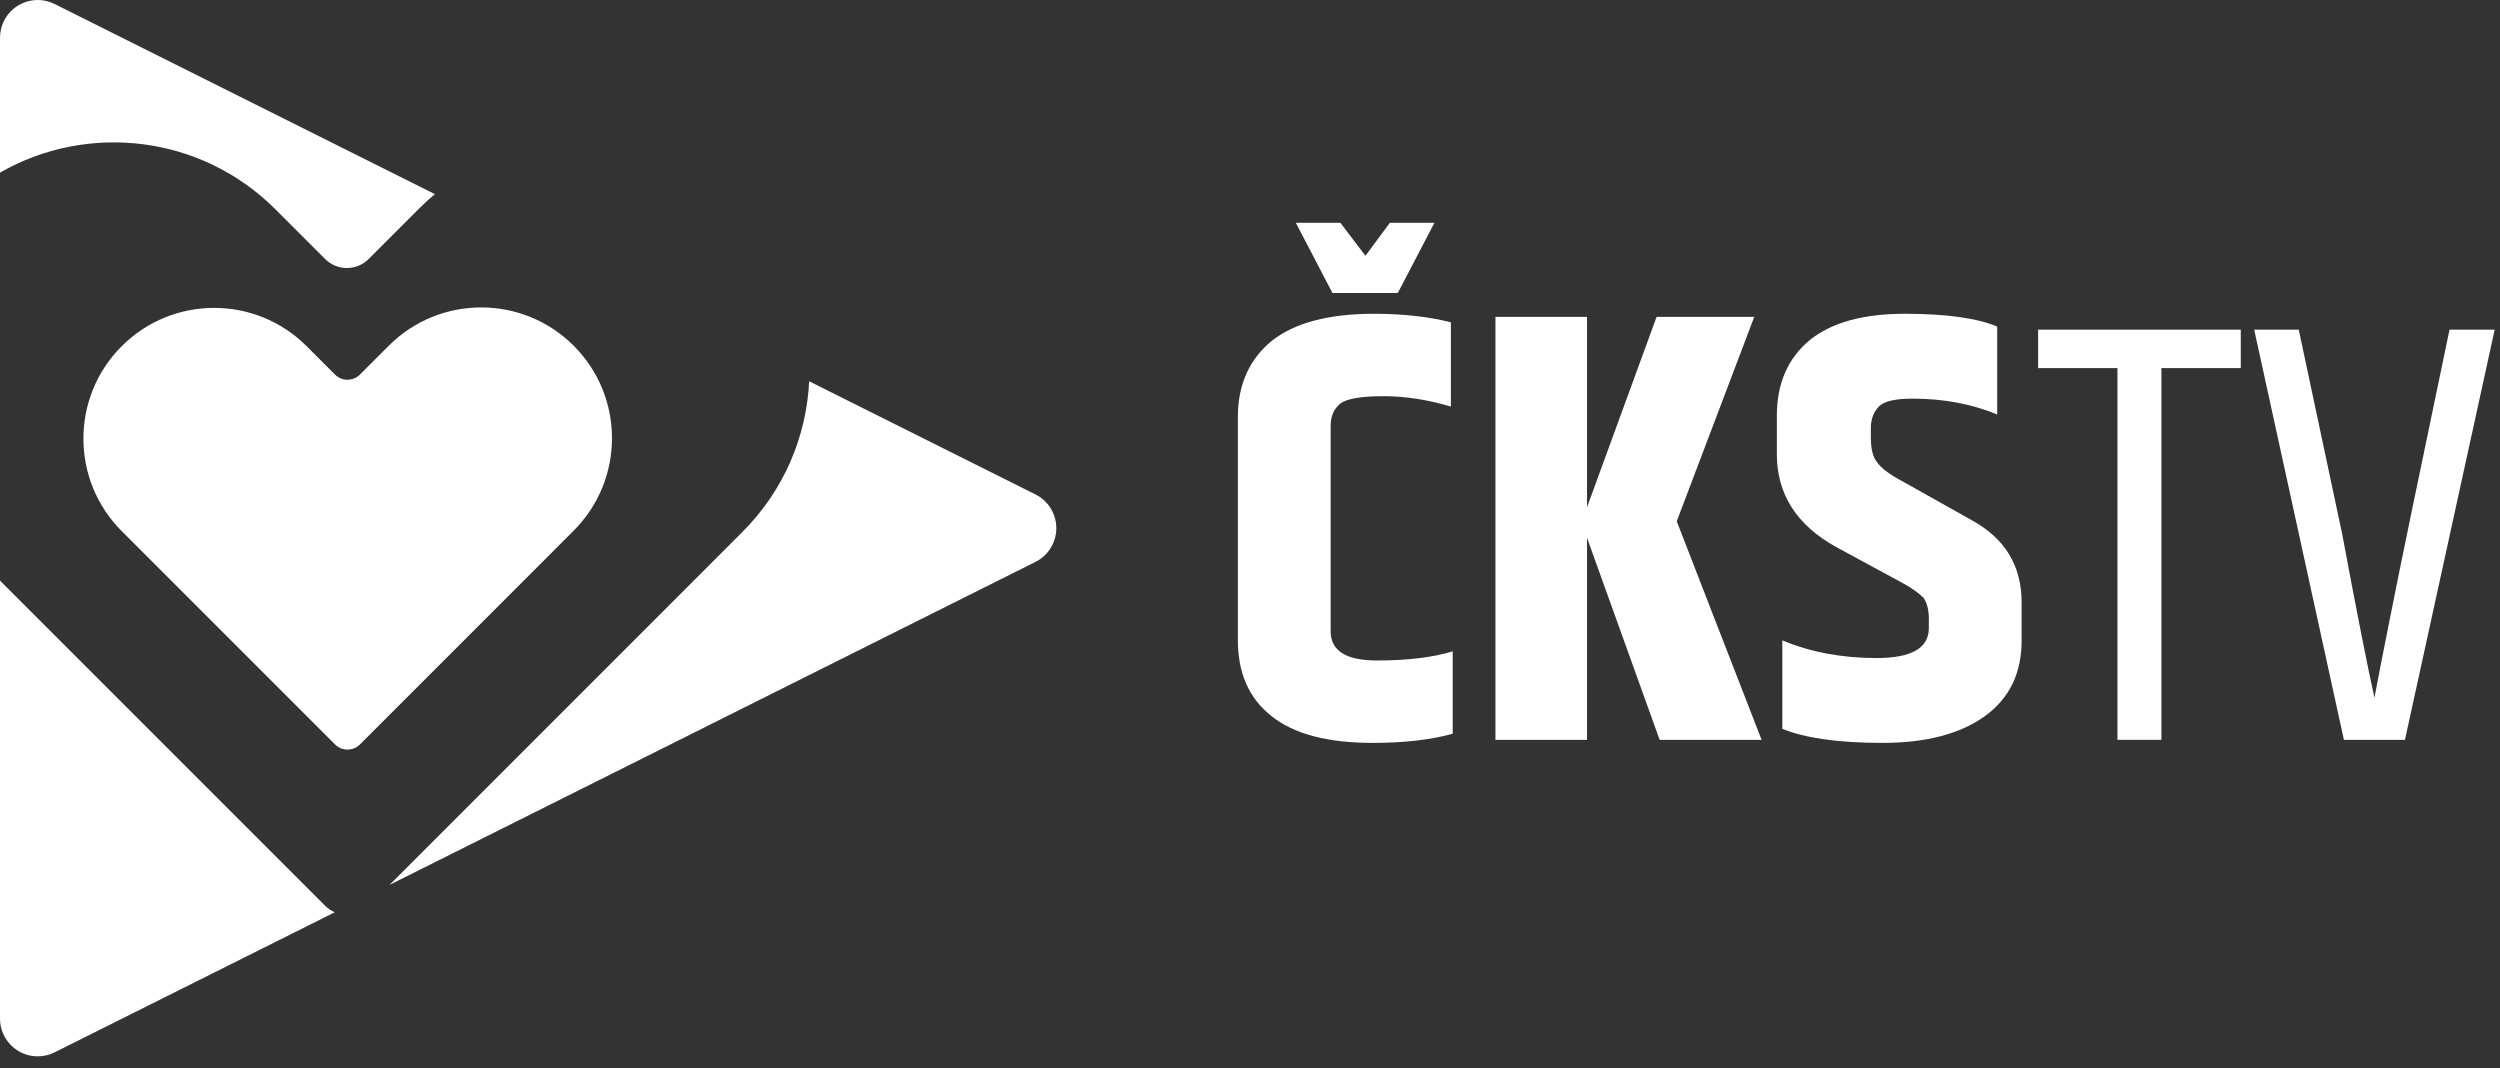
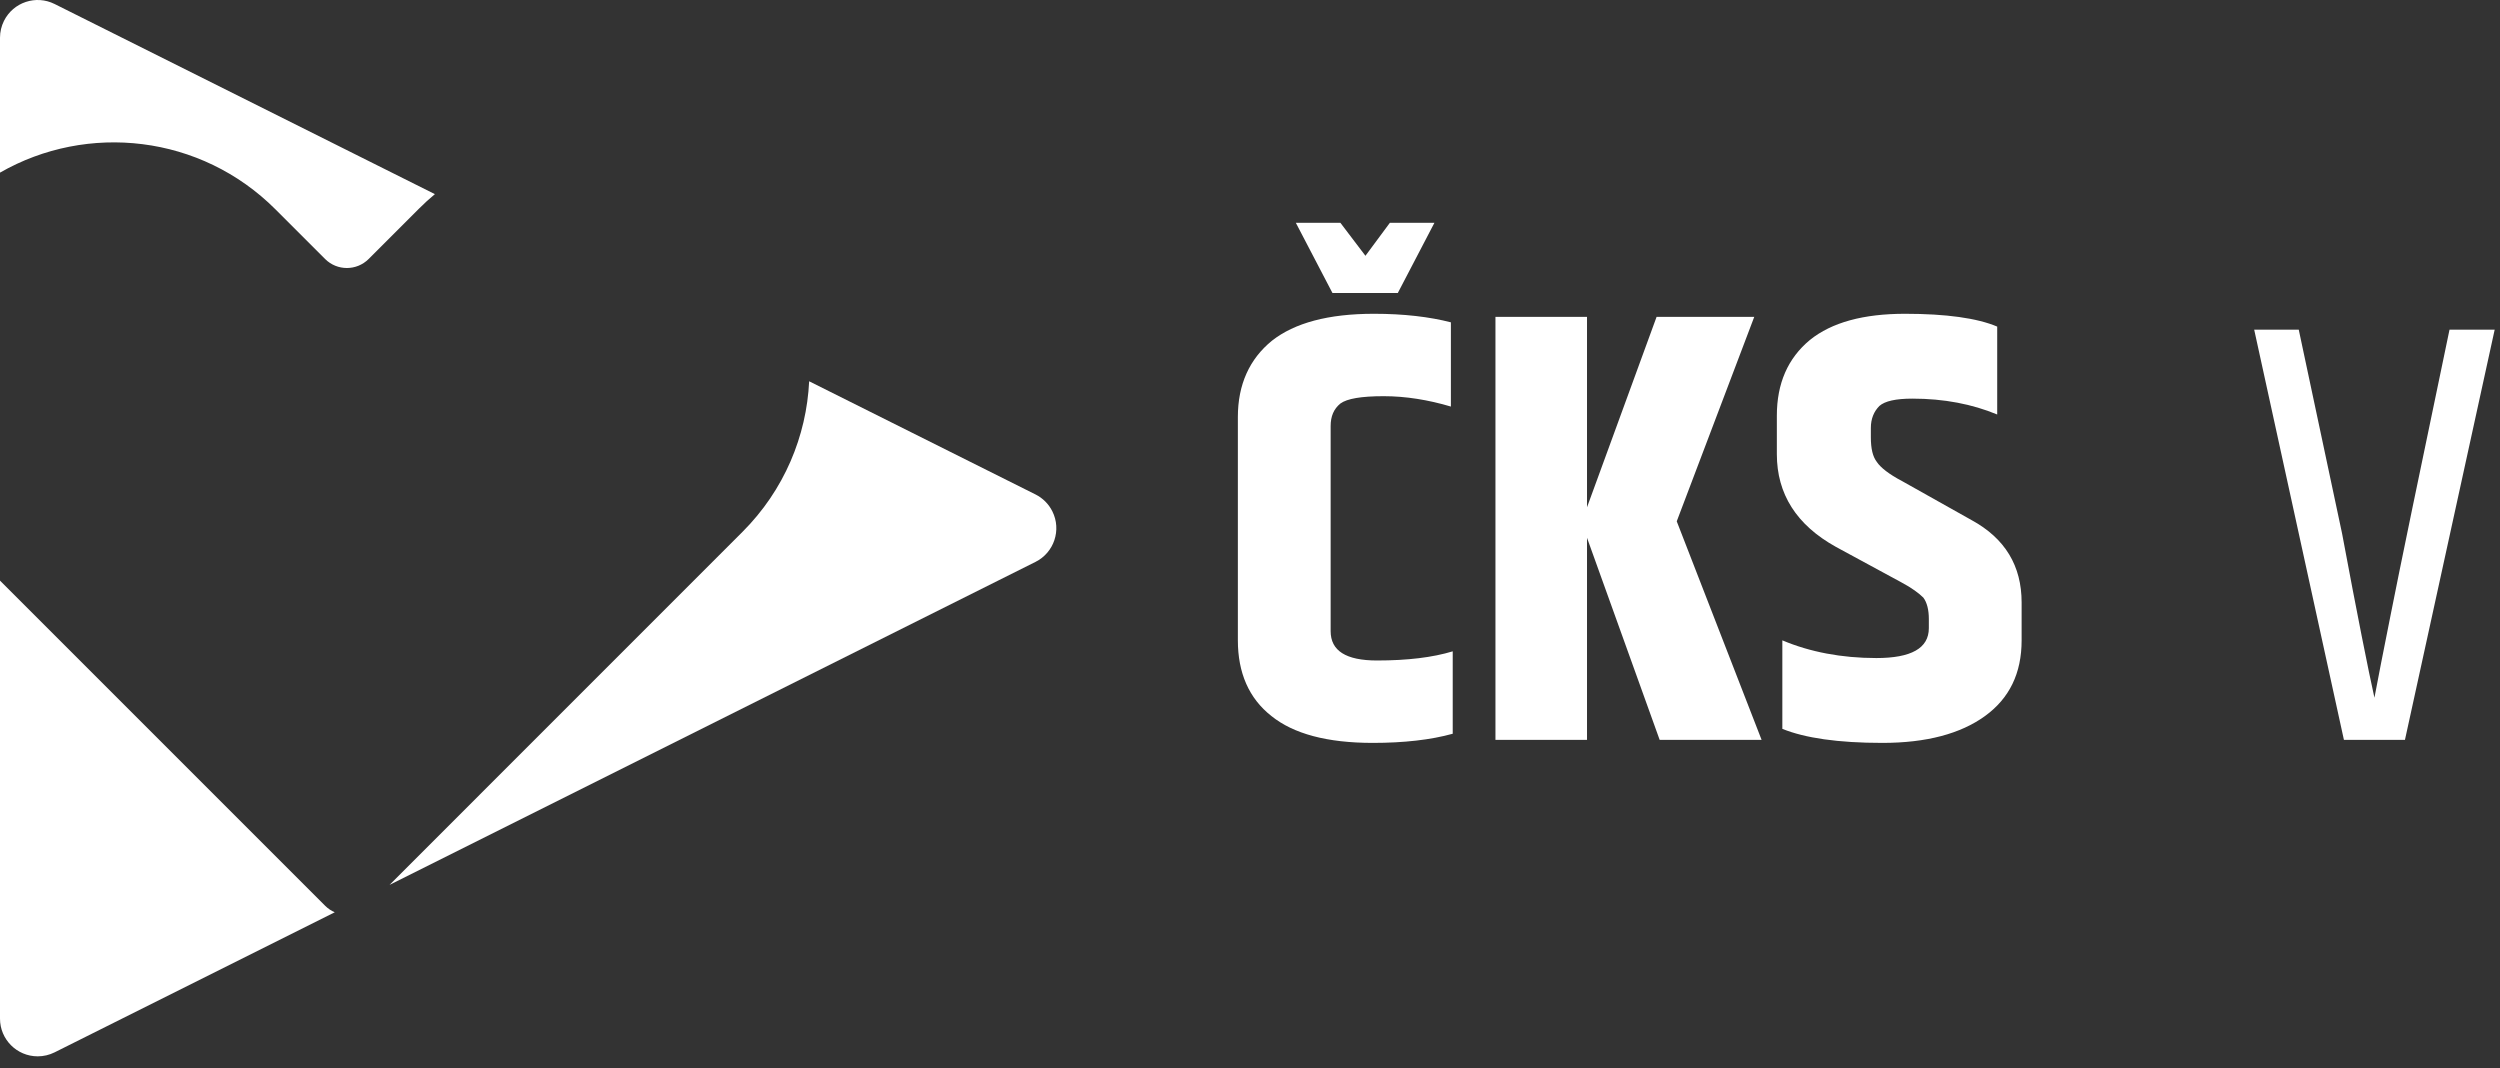
<svg xmlns="http://www.w3.org/2000/svg" width="100%" height="100%" viewBox="0 0 213 91" version="1.1" xml:space="preserve" style="fill-rule:evenodd;clip-rule:evenodd;stroke-linejoin:round;stroke-miterlimit:2;">
  <rect x="0" y="0" width="213" height="91" fill="#333333" stroke="none" />
  <g transform="matrix(0.9,0,0,0.9,-310.432,-112.5)">
    <g transform="matrix(1.25,0,0,1.25,-3.638,-43.75)">
      <path d="M278.85,178.972L303.472,203.595C303.689,203.811 303.937,203.976 304.202,204.09L282.984,214.699C282.587,214.897 282.149,215 281.706,215C280.128,214.999 278.849,213.72 278.85,212.142L278.85,178.972ZM340.13,163.875L357.267,172.443C357.822,172.72 358.272,173.17 358.549,173.726C359.253,175.138 358.679,176.853 357.267,177.557L308.35,202.016L335.078,175.283C338.246,172.115 339.93,168.024 340.13,163.875ZM278.85,148.074L278.85,137.859C278.85,137.415 278.953,136.978 279.151,136.581C279.856,135.169 281.573,134.597 282.984,135.302L311.786,149.703C311.373,150.045 310.974,150.408 310.589,150.794L306.769,154.614C305.858,155.525 304.381,155.525 303.47,154.614L299.711,150.855C294.058,145.201 285.468,144.274 278.85,148.074Z" style="fill:white;fill-rule:nonzero;" />
    </g>
    <g transform="matrix(0.202,0,2.05433e-33,0.202,326.128,133.019)">
-       <path d="M361.908,122.325C337.977,98.394 299.177,98.394 275.245,122.325L261.727,135.843C258.504,139.066 253.277,139.066 250.054,135.843L236.752,122.541C212.821,98.61 174.021,98.61 150.089,122.541C126.158,146.472 126.158,185.272 150.089,209.204L250.062,309.177C253.285,312.4 258.512,312.4 261.735,309.177L361.907,208.988C385.839,185.056 385.839,146.257 361.908,122.325Z" style="fill:white;fill-rule:nonzero;" />
-     </g>
+       </g>
    <g transform="matrix(0.889,0,0,0.889,43.467,42.008)">
      <g transform="matrix(65,0,0,65,468.638,172.138)">
        <path d="M0.187,-0.514L0.187,-0.178C0.187,-0.146 0.212,-0.13 0.263,-0.13C0.313,-0.13 0.354,-0.135 0.387,-0.145L0.387,-0.01C0.351,-0 0.307,0.005 0.256,0.005C0.181,0.005 0.126,-0.01 0.09,-0.039C0.053,-0.068 0.035,-0.11 0.035,-0.163L0.035,-0.529C0.035,-0.582 0.054,-0.624 0.091,-0.654C0.128,-0.683 0.183,-0.698 0.258,-0.698C0.307,-0.698 0.349,-0.693 0.384,-0.684L0.384,-0.546C0.347,-0.557 0.31,-0.563 0.274,-0.563C0.237,-0.563 0.214,-0.559 0.203,-0.551C0.192,-0.542 0.187,-0.53 0.187,-0.514ZM0.19,-0.732L0.13,-0.847L0.203,-0.847L0.244,-0.793L0.284,-0.847L0.357,-0.847L0.297,-0.732L0.19,-0.732Z" style="fill:white;fill-rule:nonzero;" />
      </g>
      <g transform="matrix(65,0,0,65,495.418,172.138)">
        <path d="M0.195,-0L0.045,-0L0.045,-0.693L0.195,-0.693L0.195,-0.381L0.309,-0.693L0.469,-0.693L0.342,-0.358L0.481,-0L0.314,-0L0.195,-0.331L0.195,-0Z" style="fill:white;fill-rule:nonzero;" />
      </g>
      <g transform="matrix(65,0,0,65,527.008,172.138)">
        <path d="M0.02,-0.531C0.02,-0.584 0.038,-0.625 0.074,-0.655C0.11,-0.684 0.162,-0.698 0.23,-0.698C0.297,-0.698 0.348,-0.691 0.381,-0.677L0.381,-0.533C0.34,-0.55 0.294,-0.559 0.242,-0.559C0.215,-0.559 0.197,-0.555 0.188,-0.547C0.179,-0.538 0.174,-0.526 0.174,-0.511L0.174,-0.496C0.174,-0.477 0.177,-0.464 0.184,-0.455C0.19,-0.446 0.204,-0.435 0.225,-0.424L0.339,-0.36C0.394,-0.33 0.421,-0.285 0.421,-0.225L0.421,-0.163C0.421,-0.109 0.401,-0.068 0.361,-0.039C0.321,-0.01 0.265,0.005 0.193,0.005C0.12,0.005 0.066,-0.003 0.029,-0.018L0.029,-0.163C0.074,-0.144 0.126,-0.134 0.183,-0.134C0.24,-0.134 0.269,-0.15 0.269,-0.183L0.269,-0.198C0.269,-0.213 0.266,-0.225 0.26,-0.233C0.253,-0.24 0.241,-0.249 0.224,-0.258L0.117,-0.316C0.052,-0.352 0.02,-0.403 0.02,-0.468L0.02,-0.531Z" style="fill:white;fill-rule:nonzero;" />
      </g>
      <g transform="matrix(65,0,0,65,555.543,172.138)">
-         <path d="M0.341,-0.672L0.341,-0.609L0.211,-0.609L0.211,-0L0.139,-0L0.139,-0.609L0.009,-0.609L0.009,-0.672L0.341,-0.672Z" style="fill:white;fill-rule:nonzero;" />
-       </g>
+         </g>
      <g transform="matrix(65,0,0,65,578.293,172.138)">
        <path d="M0.333,-0.672L0.407,-0.672L0.26,-0L0.16,-0L0.013,-0.672L0.086,-0.672L0.157,-0.338C0.182,-0.204 0.2,-0.114 0.21,-0.069C0.215,-0.096 0.224,-0.142 0.237,-0.207C0.251,-0.278 0.283,-0.433 0.333,-0.672Z" style="fill:white;fill-rule:nonzero;" />
      </g>
    </g>
  </g>
</svg>